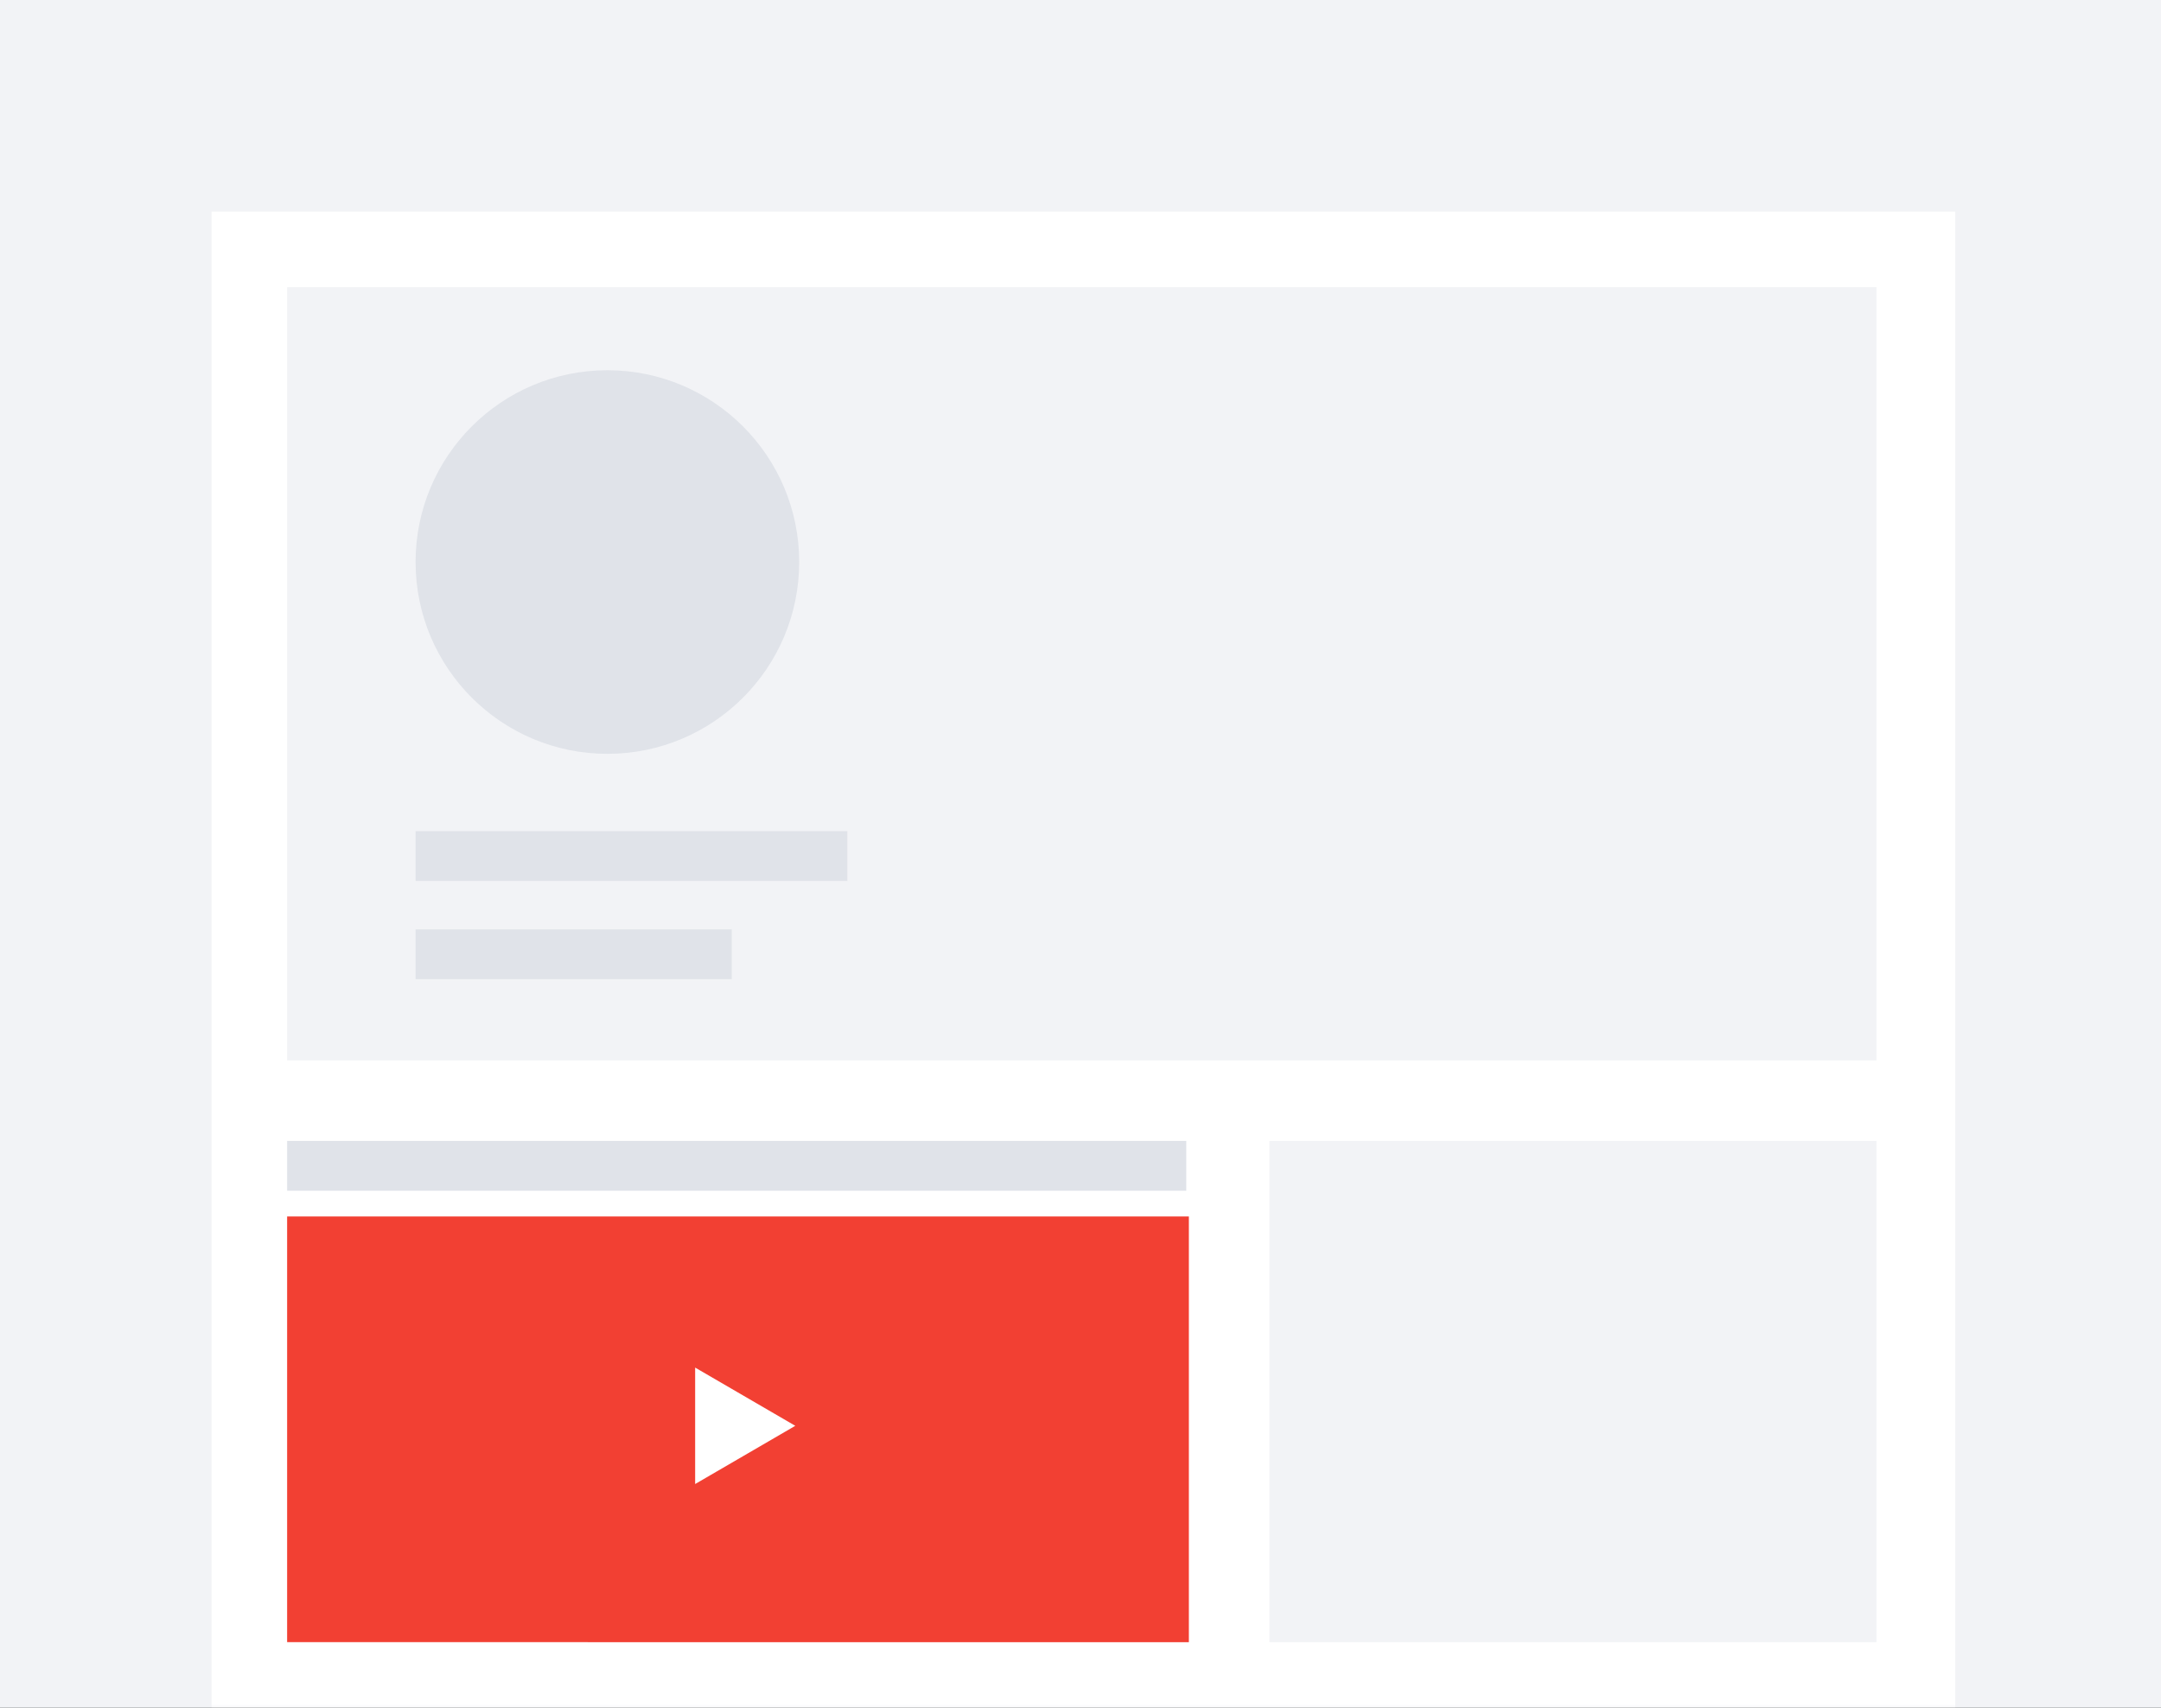
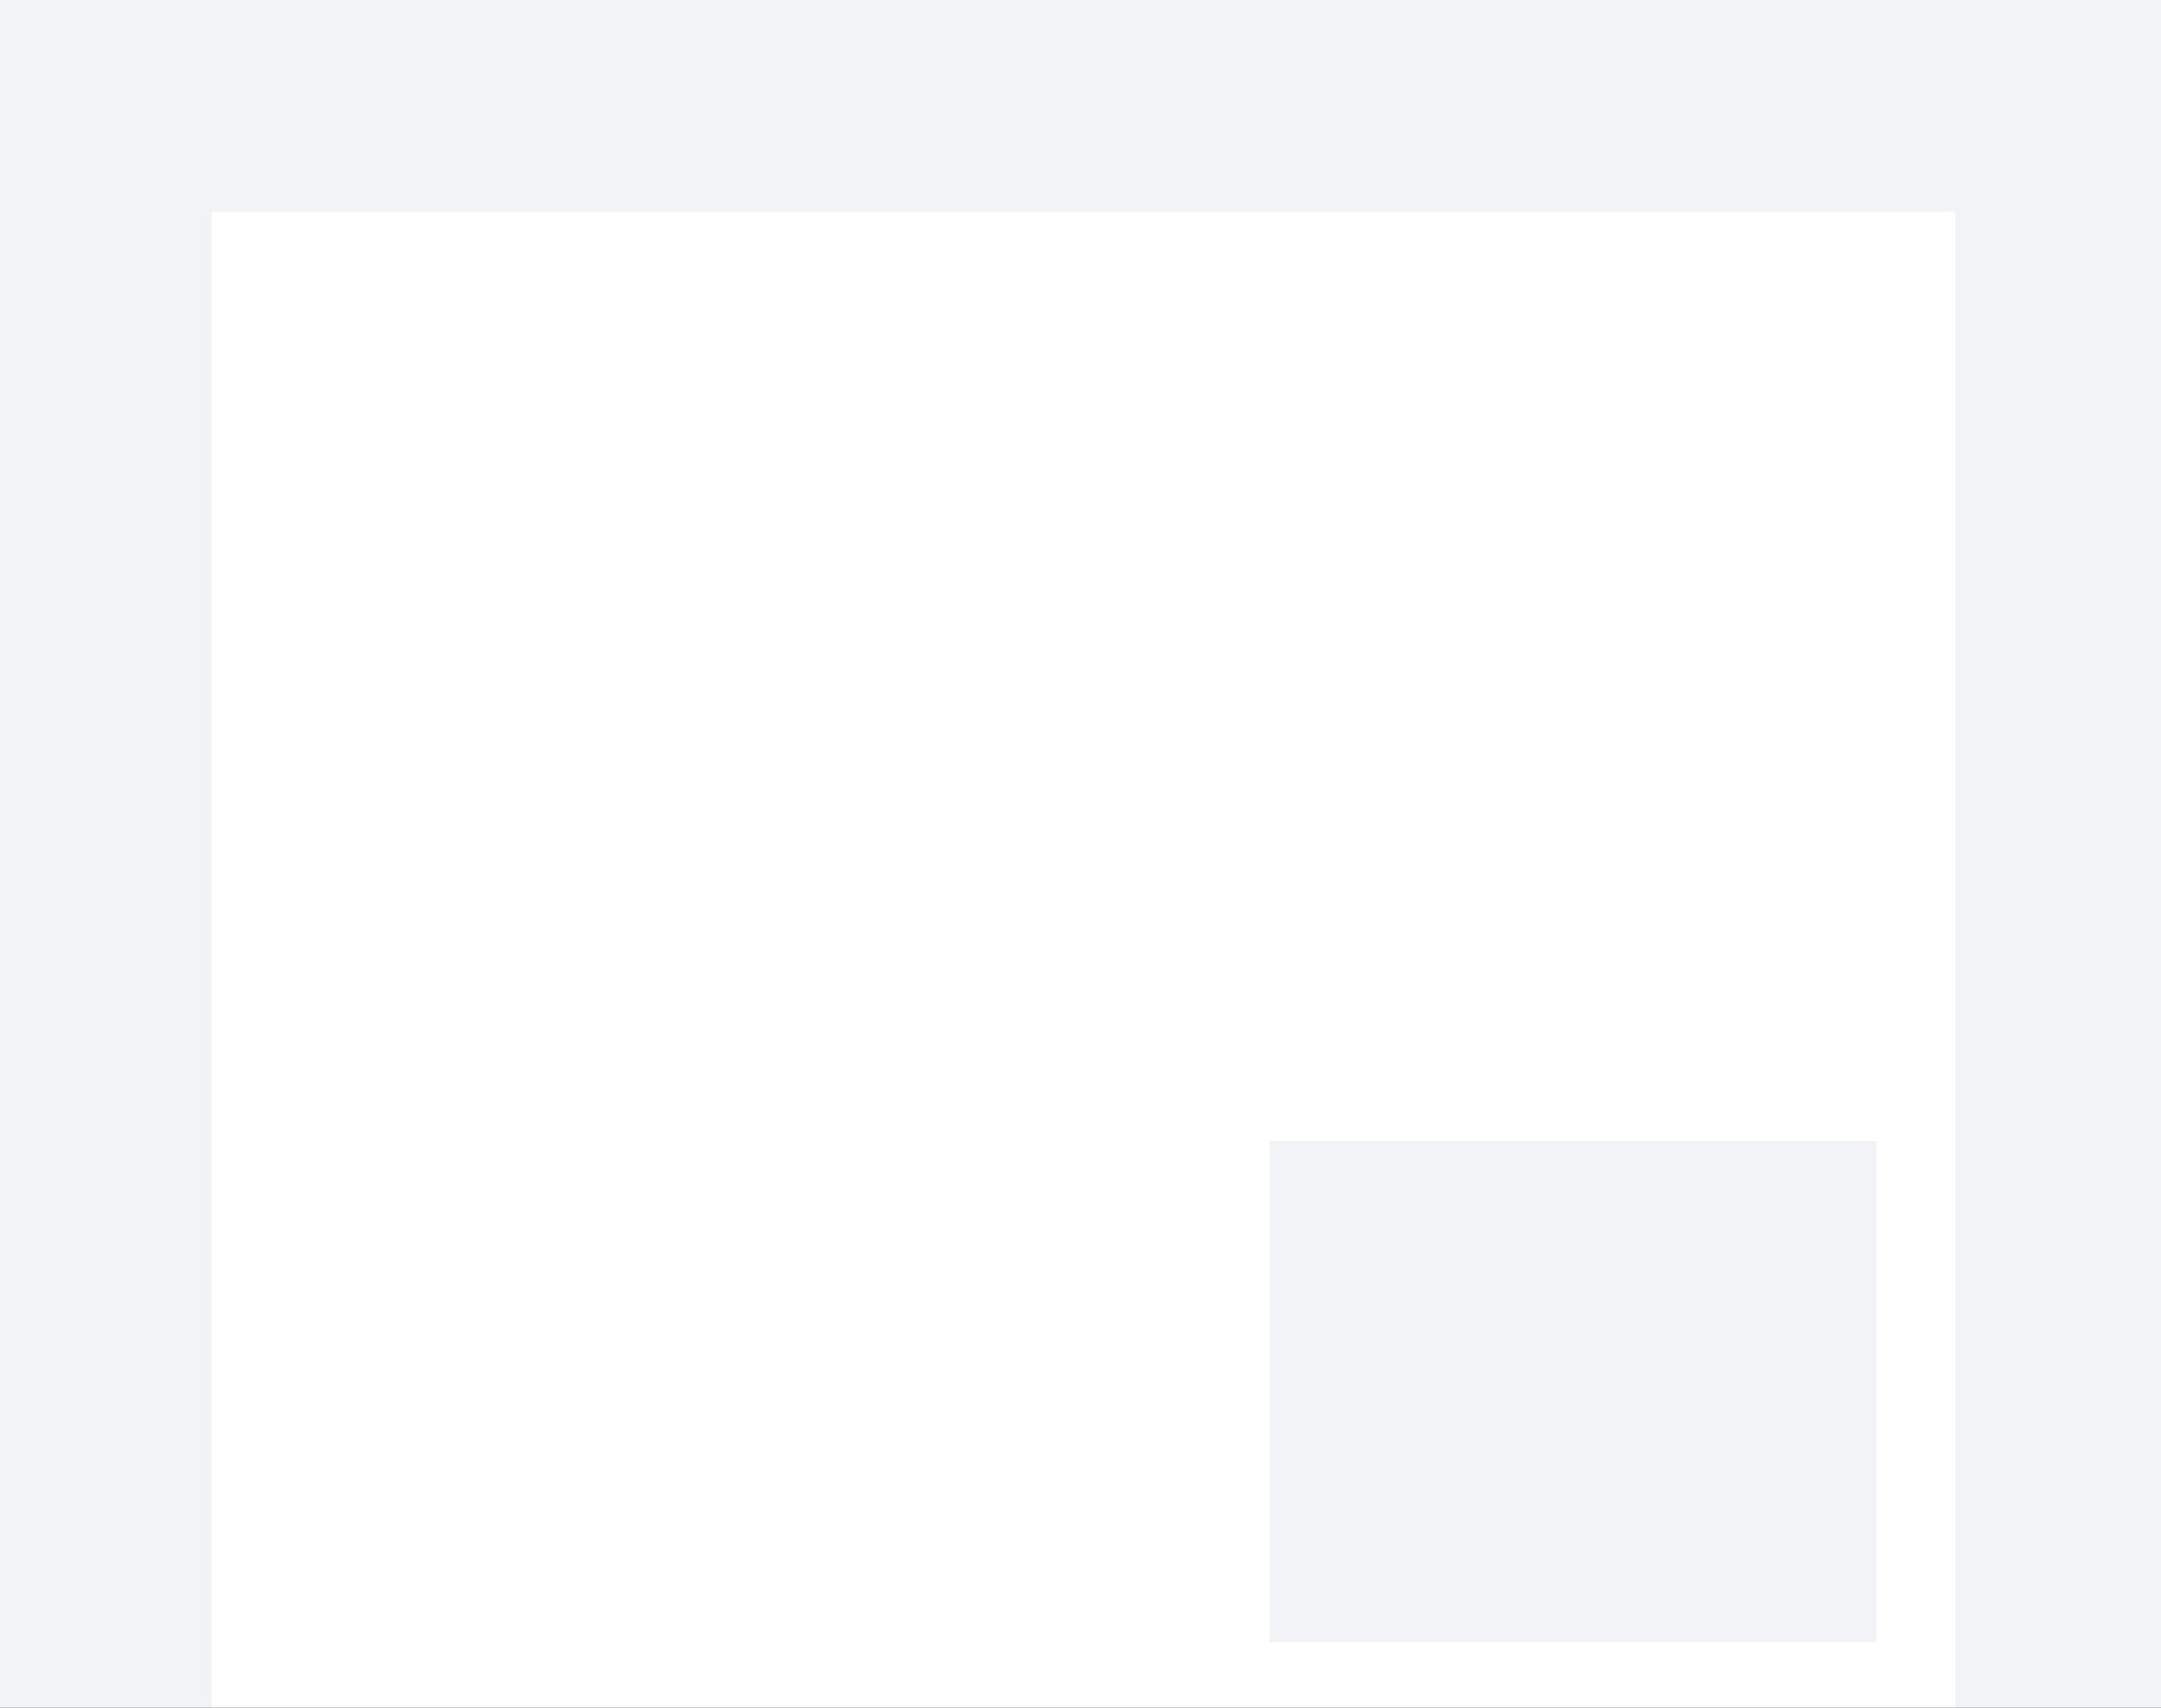
<svg xmlns="http://www.w3.org/2000/svg" xmlns:xlink="http://www.w3.org/1999/xlink" width="286" height="226" viewBox="0 0 286 226">
  <rect x="0" y="0" width="286" height="226" fill="#333333" stroke="none" />
  <defs>
    <path id="a" d="M0 0h286v226H0z" />
  </defs>
  <g fill="none" fill-rule="evenodd">
    <mask id="b" fill="#fff">
      <use xlink:href="#a" />
    </mask>
    <use fill="#F2F3F6" xlink:href="#a" />
    <g mask="url(#b)">
      <g transform="translate(28 28)">
        <path fill="#FFF" d="M0 0h230.769v214.286H0z" />
-         <path fill="#F2F3F6" d="M10 10h210.341v102.341H10z" />
-         <circle cx="52.385" cy="46.385" r="25.385" fill="#E0E3E9" />
        <g fill="#E0E3E9">
-           <path d="M27 82h57.143v6.593H27zM27 95h41.846v6.593H27z" />
-         </g>
+           </g>
        <path fill="#F2F3F6" d="M140 123h80.341v66.341H140z" />
-         <path fill="#F24033" d="M10 133h119.341v56.341H10z" />
-         <path fill="#FFF" d="M64 153v15.412l13.253-7.706z" />
-         <path fill="#E0E3E9" d="M10 123h119v6.593H10z" />
+         <path fill="#F24033" d="M10 133h119.341H10z" />
      </g>
    </g>
  </g>
</svg>